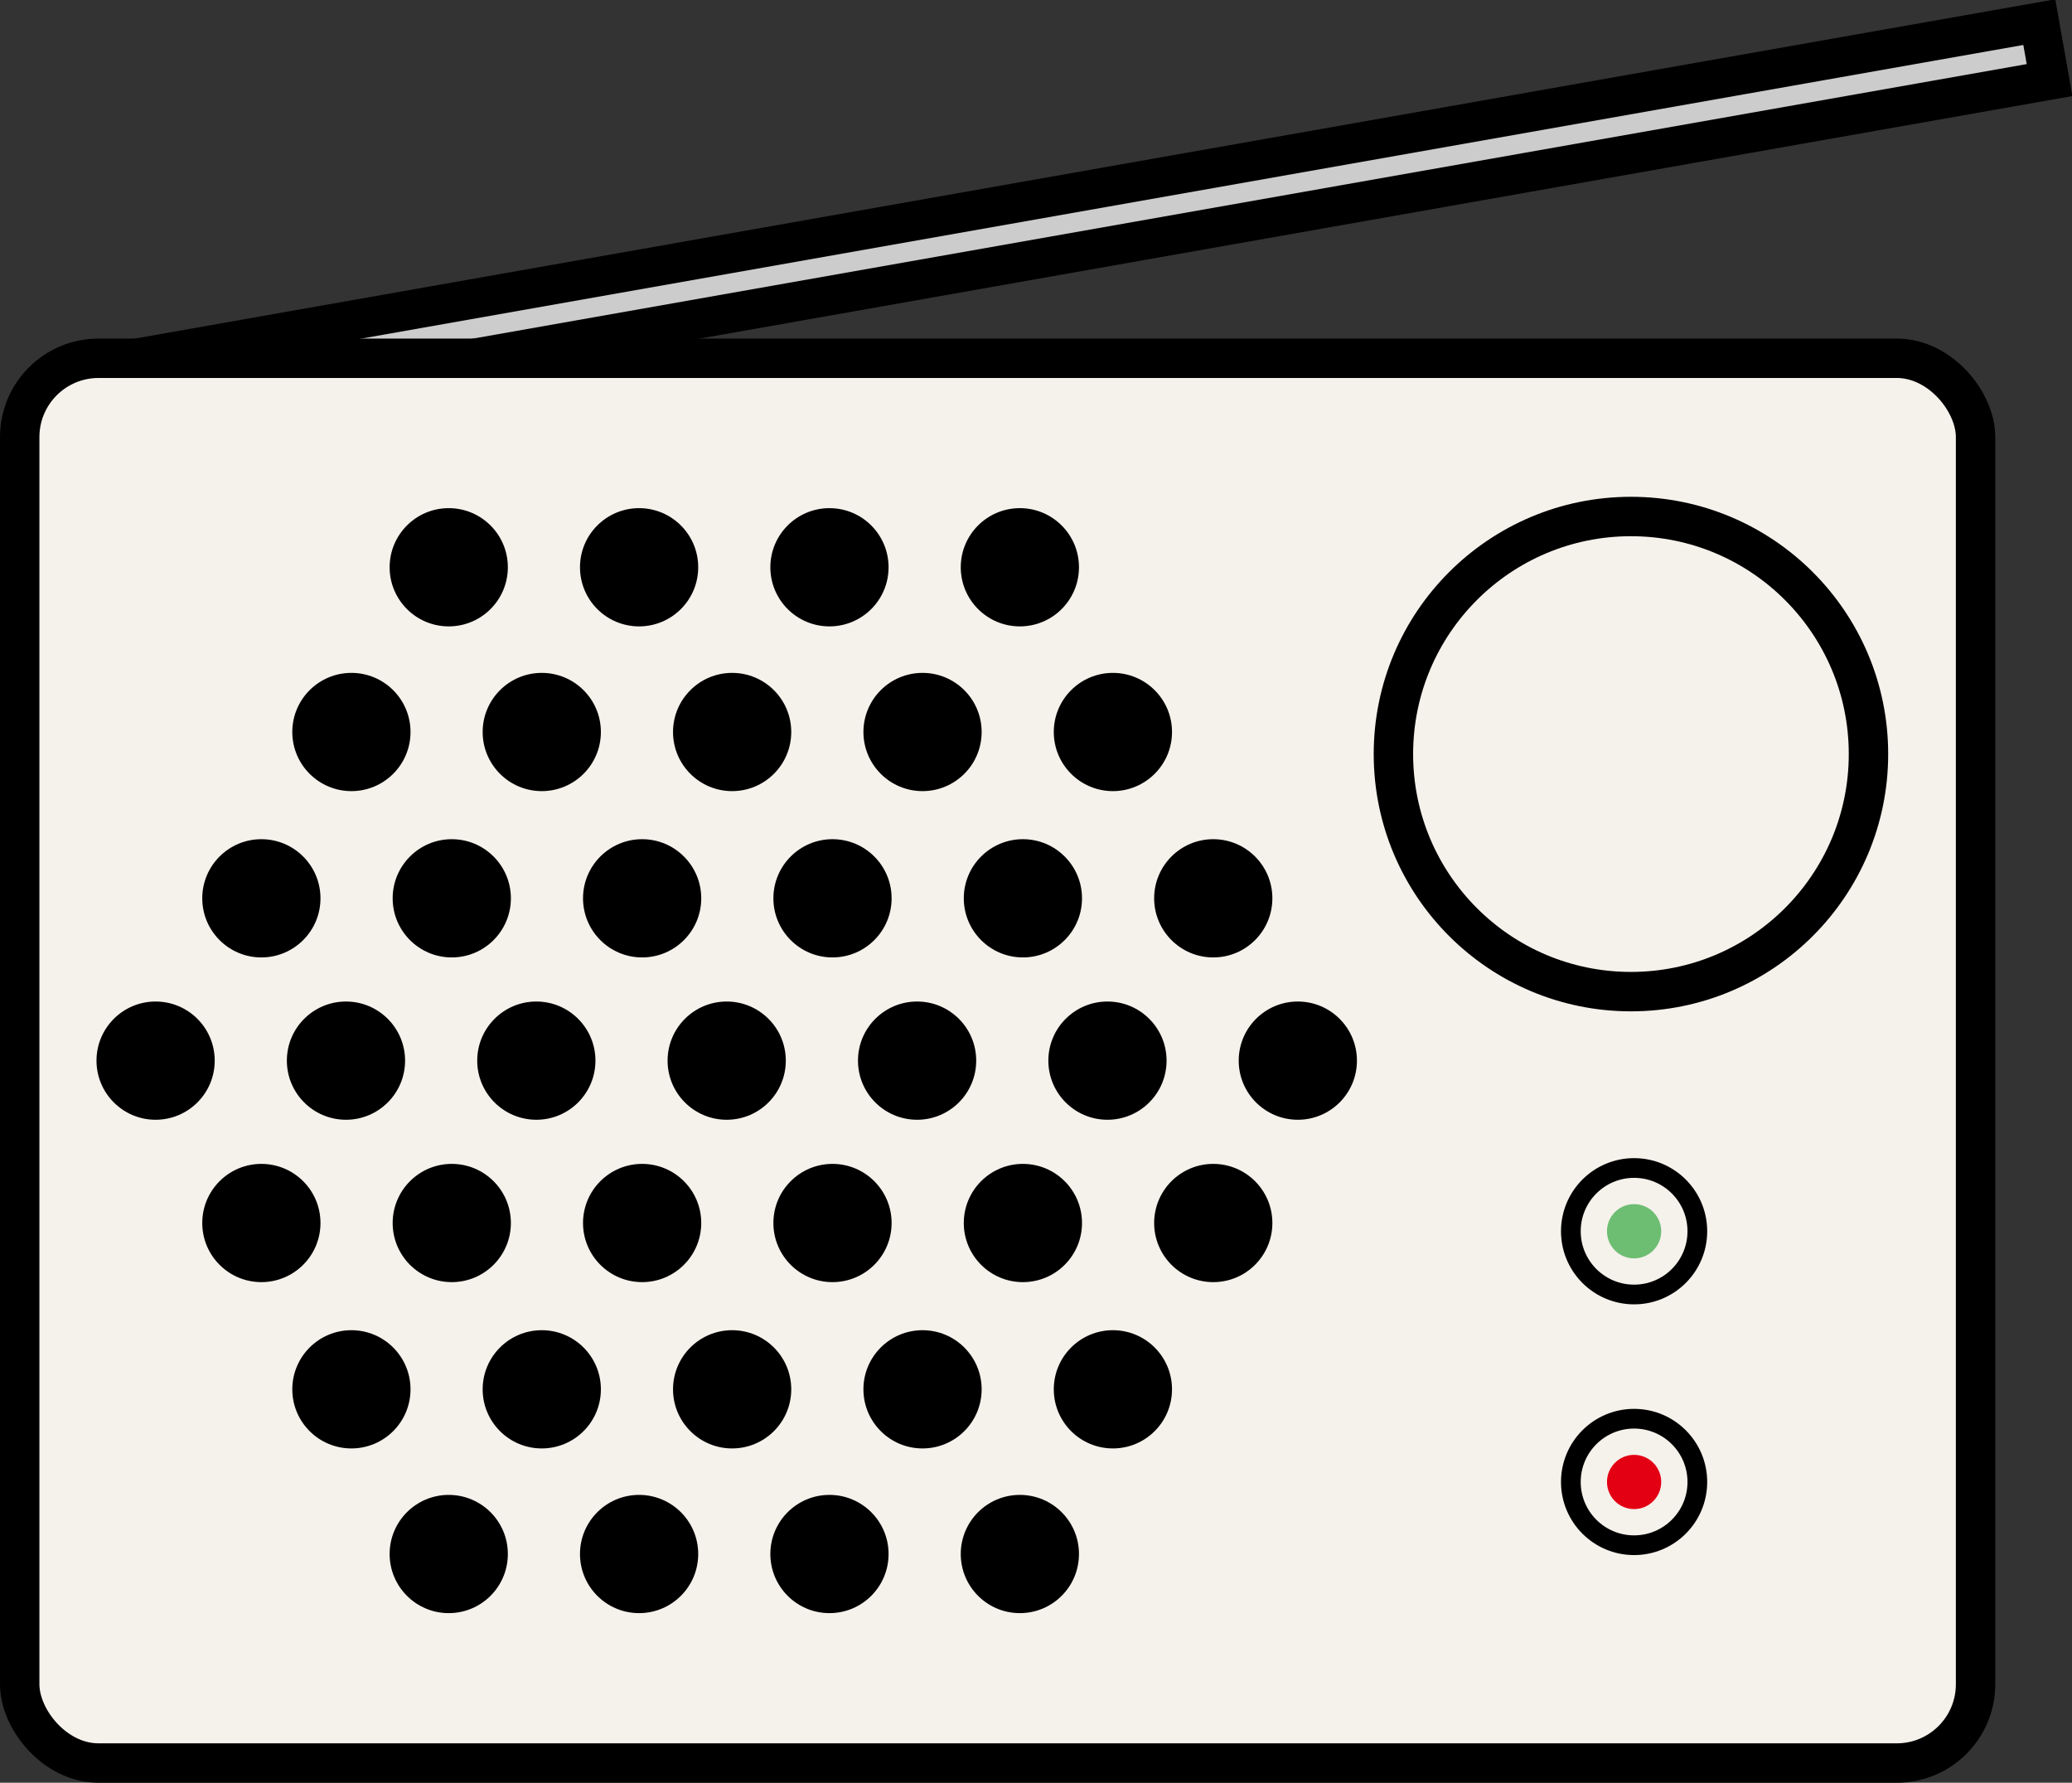
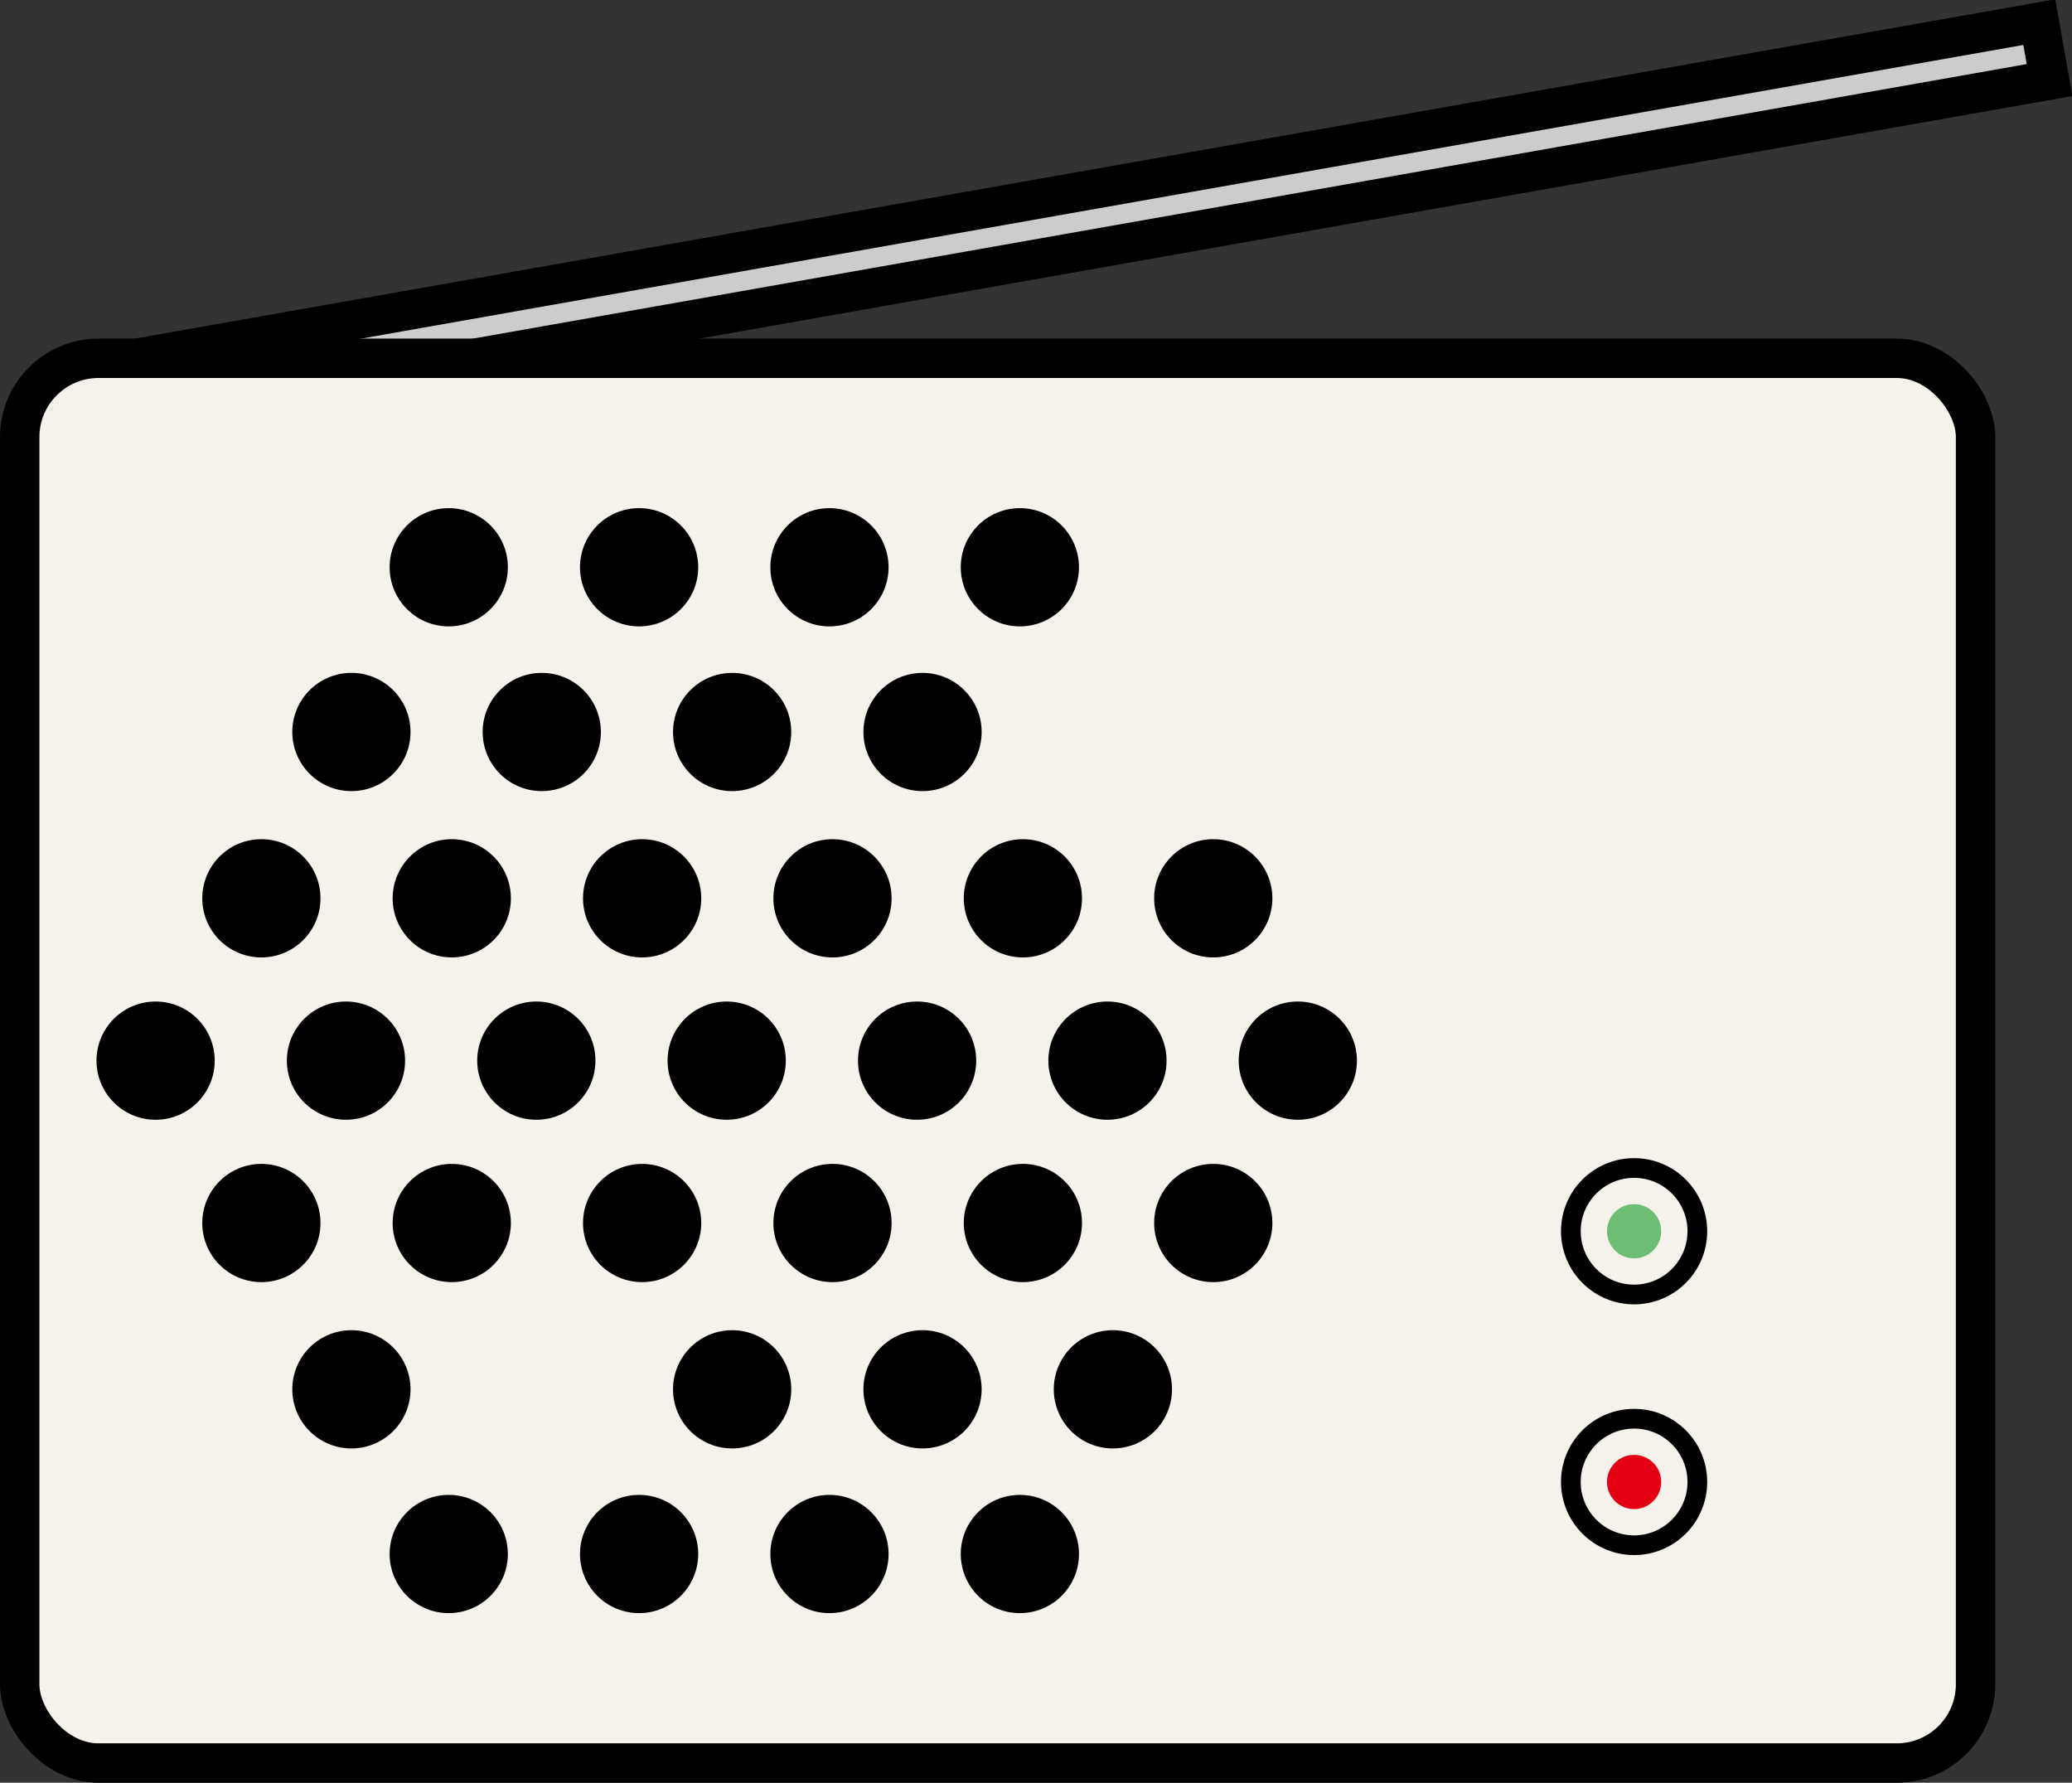
<svg xmlns="http://www.w3.org/2000/svg" width="52.583" height="45.236" viewBox="0 0 52.583 45.236">
  <rect x="0" y="0" width="52.583" height="45.236" fill="#333333" stroke="none" />
  <g id="グループ_102" data-name="グループ 102" transform="translate(-139.908 -256.971)">
    <g id="グループ_101" data-name="グループ 101">
      <rect id="長方形_90" data-name="長方形 90" width="49.636" height="1.493" transform="matrix(0.985, -0.174, 0.174, 0.985, 142.77, 266.169)" fill="#ccc" stroke="#000" stroke-miterlimit="10" stroke-width="1" />
      <rect id="長方形_91" data-name="長方形 91" width="49.636" height="35.645" rx="2" transform="translate(140.408 266.062)" fill="#f5f1eb" stroke="#000" stroke-miterlimit="10" stroke-width="1" />
      <g id="グループ_100" data-name="グループ 100">
        <circle id="楕円形_127" data-name="楕円形 127" cx="1.5" cy="1.5" r="1.5" transform="translate(156.85 282.384)" />
        <circle id="楕円形_128" data-name="楕円形 128" cx="1.5" cy="1.5" r="1.5" transform="translate(152.019 282.384)" />
        <circle id="楕円形_129" data-name="楕円形 129" cx="1.5" cy="1.5" r="1.5" transform="translate(147.188 282.384)" />
        <circle id="楕円形_130" data-name="楕円形 130" cx="1.5" cy="1.5" r="1.5" transform="translate(166.513 282.384)" />
        <circle id="楕円形_131" data-name="楕円形 131" cx="1.5" cy="1.5" r="1.5" transform="translate(161.682 282.384)" />
        <circle id="楕円形_132" data-name="楕円形 132" cx="1.5" cy="1.5" r="1.5" transform="translate(142.357 282.384)" />
        <circle id="楕円形_133" data-name="楕円形 133" cx="1.5" cy="1.5" r="1.5" transform="translate(171.344 282.384)" />
        <circle id="楕円形_134" data-name="楕円形 134" cx="1.5" cy="1.5" r="1.5" transform="translate(159.535 278.265)" />
        <circle id="楕円形_135" data-name="楕円形 135" cx="1.5" cy="1.5" r="1.5" transform="translate(154.704 278.265)" />
        <circle id="楕円形_136" data-name="楕円形 136" cx="1.5" cy="1.5" r="1.5" transform="translate(149.873 278.265)" />
        <circle id="楕円形_137" data-name="楕円形 137" cx="1.5" cy="1.5" r="1.5" transform="translate(169.198 278.265)" />
        <circle id="楕円形_138" data-name="楕円形 138" cx="1.5" cy="1.5" r="1.5" transform="translate(164.367 278.265)" />
        <circle id="楕円形_139" data-name="楕円形 139" cx="1.5" cy="1.5" r="1.5" transform="translate(156.988 274.045)" />
        <circle id="楕円形_140" data-name="楕円形 140" cx="1.5" cy="1.5" r="1.5" transform="translate(152.157 274.045)" />
        <circle id="楕円形_141" data-name="楕円形 141" cx="1.5" cy="1.5" r="1.5" transform="translate(147.326 274.045)" />
-         <circle id="楕円形_142" data-name="楕円形 142" cx="1.5" cy="1.5" r="1.5" transform="translate(166.651 274.045)" />
        <circle id="楕円形_143" data-name="楕円形 143" cx="1.5" cy="1.5" r="1.5" transform="translate(161.82 274.045)" />
        <circle id="楕円形_144" data-name="楕円形 144" cx="1.5" cy="1.5" r="1.5" transform="translate(159.458 269.865)" />
        <circle id="楕円形_145" data-name="楕円形 145" cx="1.5" cy="1.5" r="1.5" transform="translate(154.627 269.865)" />
        <circle id="楕円形_146" data-name="楕円形 146" cx="1.5" cy="1.5" r="1.5" transform="translate(149.796 269.865)" />
        <circle id="楕円形_147" data-name="楕円形 147" cx="1.5" cy="1.5" r="1.5" transform="translate(164.29 269.865)" />
        <circle id="楕円形_148" data-name="楕円形 148" cx="1.5" cy="1.5" r="1.5" transform="translate(145.041 278.265)" />
        <circle id="楕円形_149" data-name="楕円形 149" cx="1.5" cy="1.5" r="1.5" transform="translate(159.535 286.504)" />
        <circle id="楕円形_150" data-name="楕円形 150" cx="1.5" cy="1.5" r="1.5" transform="translate(154.704 286.504)" />
        <circle id="楕円形_151" data-name="楕円形 151" cx="1.5" cy="1.5" r="1.5" transform="translate(149.873 286.504)" />
        <circle id="楕円形_152" data-name="楕円形 152" cx="1.5" cy="1.5" r="1.5" transform="translate(169.198 286.504)" />
        <circle id="楕円形_153" data-name="楕円形 153" cx="1.5" cy="1.5" r="1.5" transform="translate(164.367 286.504)" />
        <circle id="楕円形_154" data-name="楕円形 154" cx="1.5" cy="1.5" r="1.5" transform="translate(156.988 290.724)" />
-         <circle id="楕円形_155" data-name="楕円形 155" cx="1.5" cy="1.5" r="1.5" transform="translate(152.157 290.724)" />
        <circle id="楕円形_156" data-name="楕円形 156" cx="1.5" cy="1.5" r="1.5" transform="translate(147.326 290.724)" />
        <circle id="楕円形_157" data-name="楕円形 157" cx="1.5" cy="1.5" r="1.5" transform="translate(166.651 290.724)" />
        <circle id="楕円形_158" data-name="楕円形 158" cx="1.5" cy="1.5" r="1.5" transform="translate(161.82 290.724)" />
        <circle id="楕円形_159" data-name="楕円形 159" cx="1.5" cy="1.5" r="1.5" transform="translate(159.458 294.903)" />
        <circle id="楕円形_160" data-name="楕円形 160" cx="1.5" cy="1.5" r="1.5" transform="translate(154.627 294.903)" />
        <circle id="楕円形_161" data-name="楕円形 161" cx="1.5" cy="1.5" r="1.5" transform="translate(149.796 294.903)" />
        <circle id="楕円形_162" data-name="楕円形 162" cx="1.5" cy="1.5" r="1.5" transform="translate(164.29 294.903)" />
        <circle id="楕円形_163" data-name="楕円形 163" cx="1.5" cy="1.5" r="1.5" transform="translate(145.041 286.504)" />
      </g>
-       <circle id="楕円形_164" data-name="楕円形 164" cx="6.028" cy="6.028" r="6.028" transform="translate(175.27 270.077)" fill="#f5f1eb" stroke="#000" stroke-miterlimit="10" stroke-width="1" />
    </g>
    <circle id="楕円形_165" data-name="楕円形 165" cx="1.605" cy="1.605" r="1.605" transform="translate(179.773 286.608)" fill="none" stroke="#000" stroke-miterlimit="10" stroke-width="0.5" />
    <circle id="楕円形_166" data-name="楕円形 166" cx="1.605" cy="1.605" r="1.605" transform="translate(179.773 292.97)" fill="none" stroke="#000" stroke-miterlimit="10" stroke-width="0.5" />
    <circle id="楕円形_167" data-name="楕円形 167" cx="0.688" cy="0.688" r="0.688" transform="translate(180.69 287.525)" fill="#6dbd72" />
    <circle id="楕円形_168" data-name="楕円形 168" cx="0.688" cy="0.688" r="0.688" transform="translate(180.69 293.887)" fill="#e30013" />
  </g>
</svg>